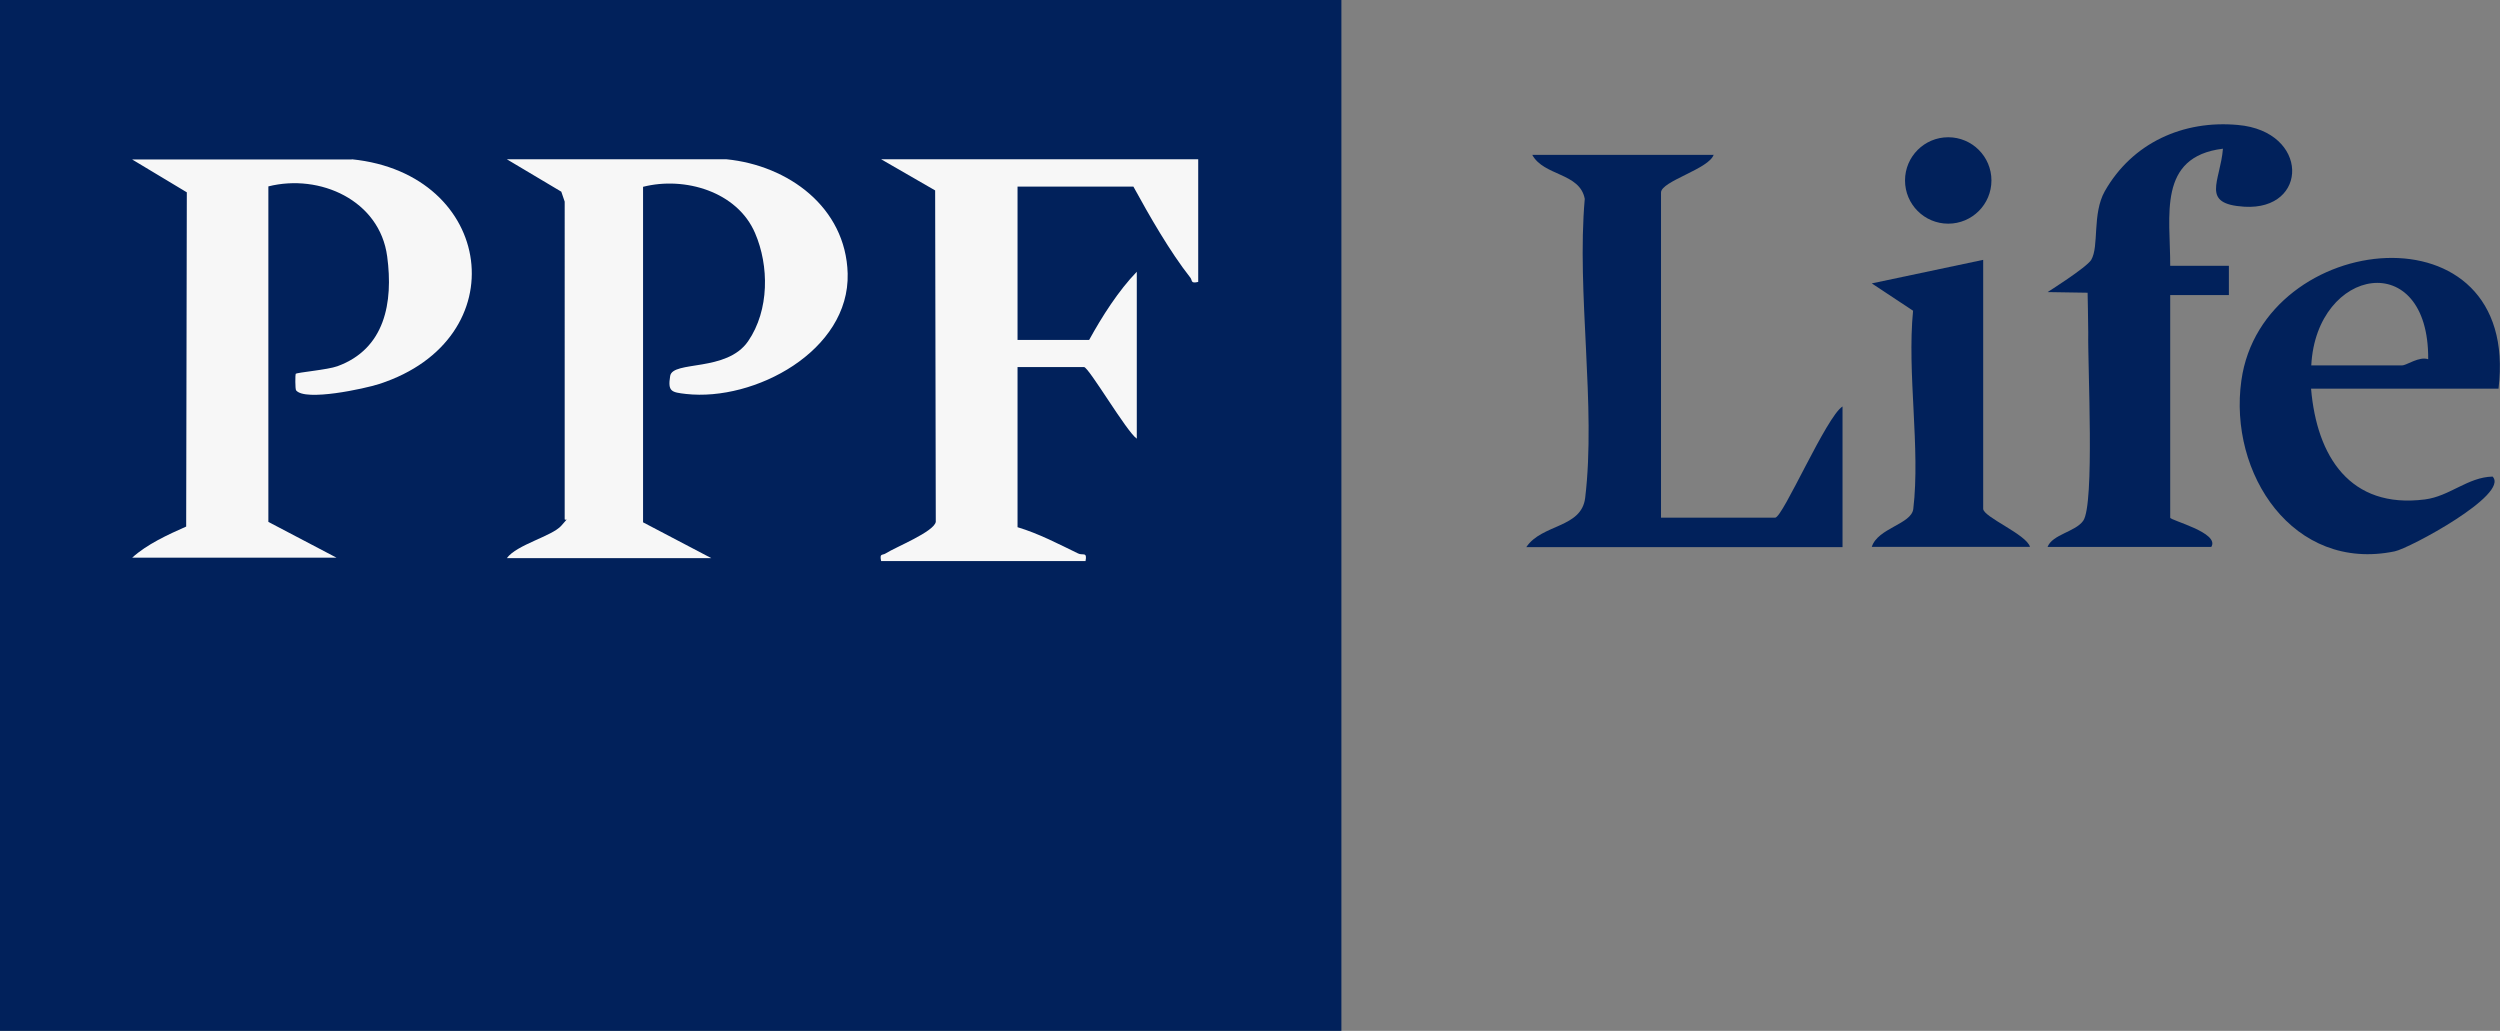
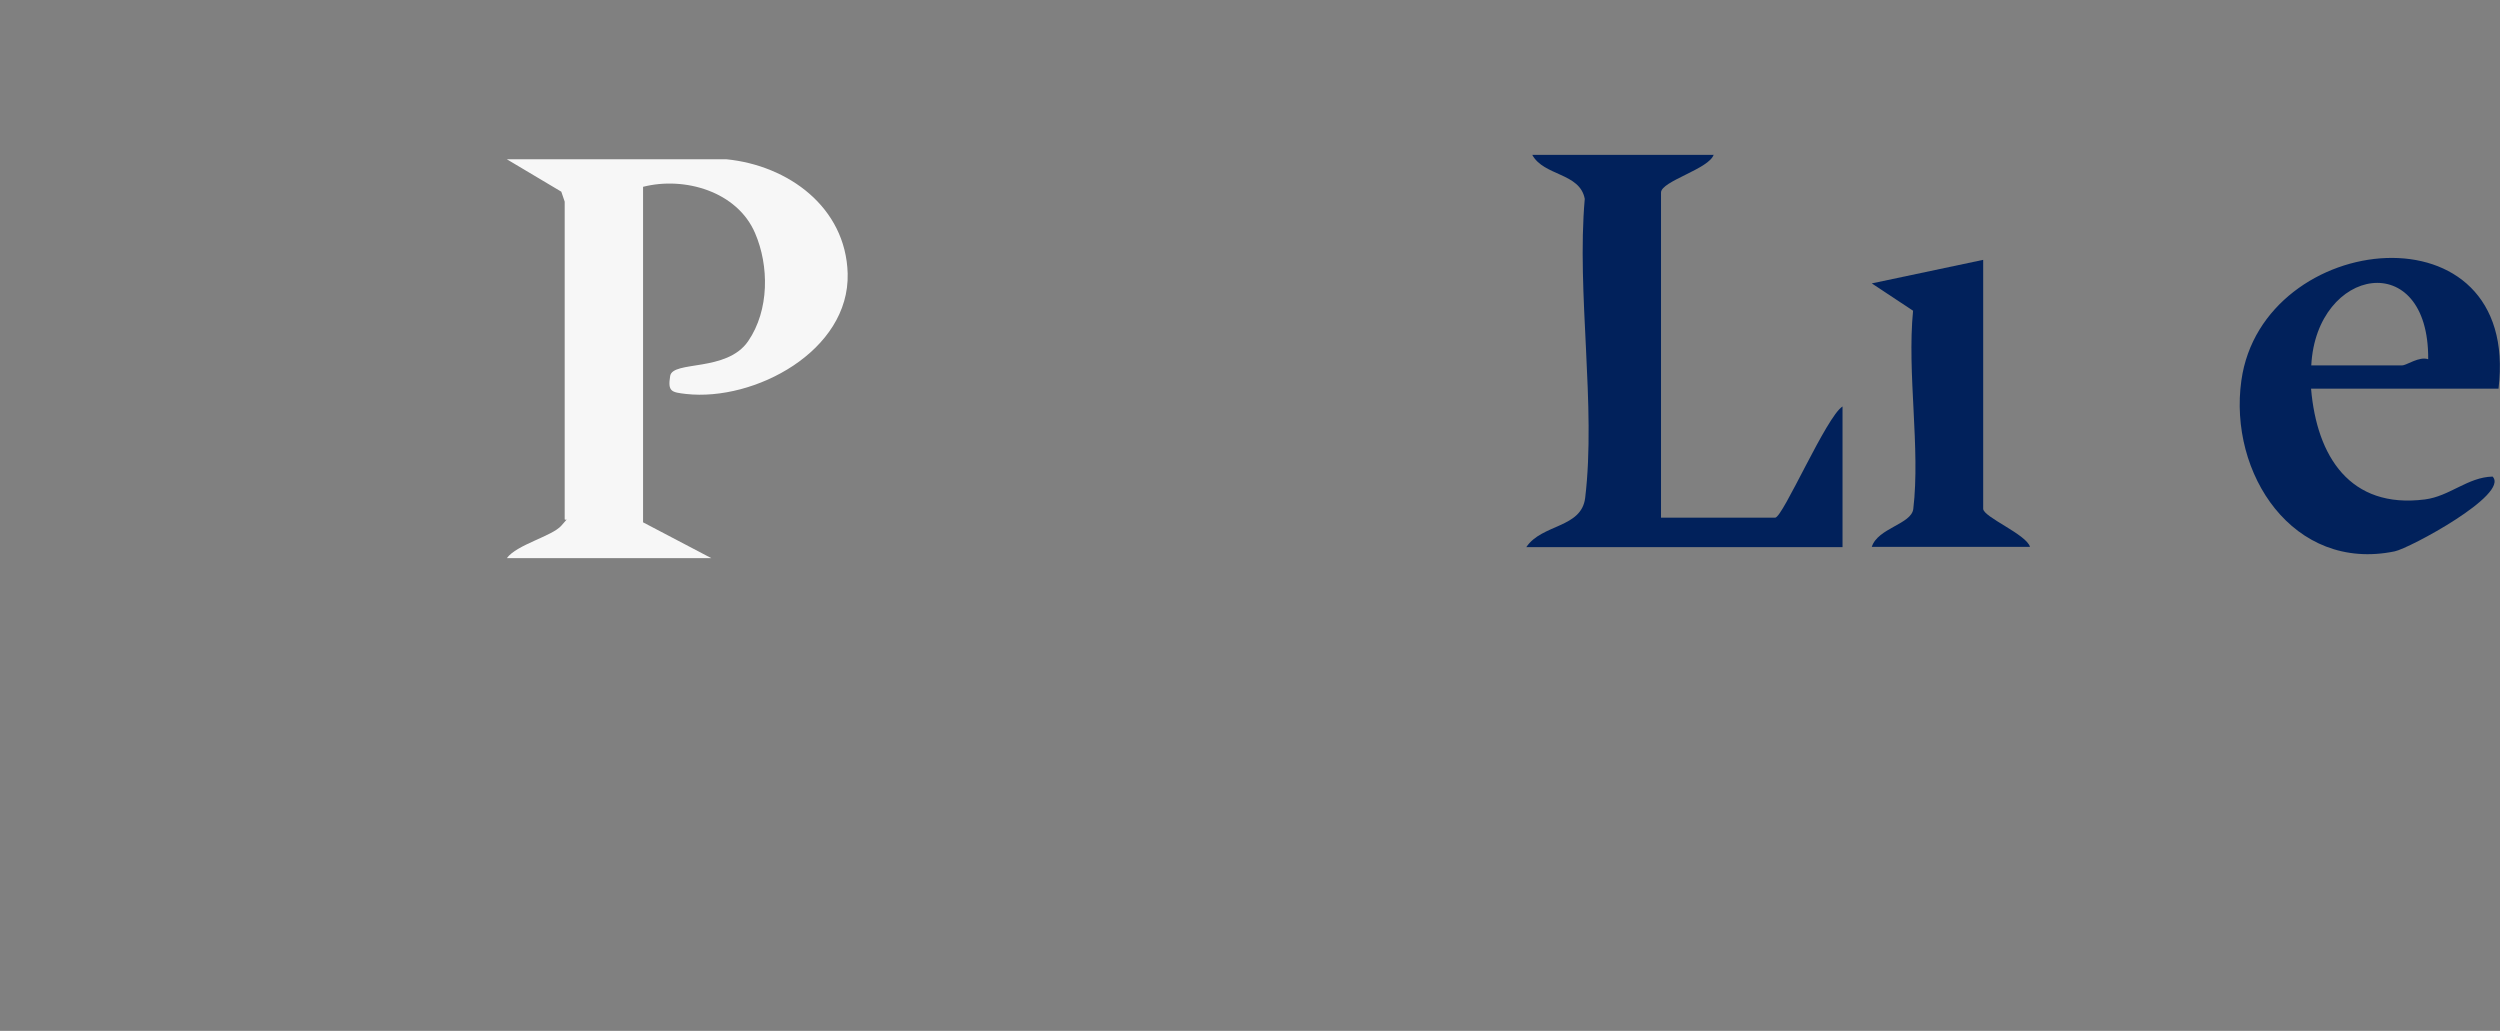
<svg xmlns="http://www.w3.org/2000/svg" id="_Слой_1" version="1.1" viewBox="0 0 1180.3 486.7">
  <rect x="0" y="0" width="1180.3" height="486.7" fill="#808080" stroke="none" />
  <defs>
    <style>
      .st0 {
        fill: #01215b;
      }

      .st1 {
        fill: #f7f7f7;
      }
    </style>
  </defs>
-   <rect class="st0" width="633.3" height="486.7" />
  <g>
    <g>
-       <path class="st1" d="M166.1,75.2c67.4,6.8,78.3,84.9,12.9,106.1-6.8,2.2-34.9,8.3-39.2,3-.5-.6-.4-7.6-.2-7.8.7-.7,15.1-1.9,19.7-3.6,22.5-8.2,26.4-30.1,23.5-51.8-3.5-26.6-31.9-39.2-56.1-33.1v158.4l32.2,16.9H62.4c6.9-6.3,16.9-10.9,25.5-14.7l.3-157.8-25.8-15.5h103.7Z" />
      <path class="st1" d="M343,75.2c29.1,2.9,56.3,22.6,57.2,53.9,1,36.6-44,60.5-76.3,56.9-6.9-.8-8.7-1.1-7.5-8.5s26.7-1.7,36.8-16.4,9.9-35.7,3.3-51c-8.4-19.7-33.3-26.9-52.9-21.9v158.4l32.2,16.9h-96.5c4.7-6.4,21.3-10.3,25.7-15.3s1.6-1.8,1.6-3.2V95.2c0,0-1.6-4.7-1.6-4.7l-25.7-15.3h103.7Z" />
-       <path class="st1" d="M565.7,75.2v57.9c-3.7.9-2.7-.7-3.7-2-9.7-12.3-19.4-29.3-26.9-43h-54.7v72.4h33.8c6.1-11.1,13.8-23.2,22.5-32.2v78.8c-4.7-3.1-22.7-33.8-24.9-33.8h-31.4v75.6c10,3,19.3,7.9,28.6,12.4,2.2,1.1,4.4-1,3.5,3.6h-96.5c-.8-3.8.5-2.6,2.1-3.6,4.9-3.1,22.8-10.2,23.7-14.9l-.3-156.5-25.5-14.7h149.5Z" />
    </g>
    <g>
      <path class="st0" d="M809.1,72.9c-1.9,6.8-24.9,12.6-24.9,18v153.5h53.9c3.6,0,24.2-47.8,31.8-52.5v66.4h-149.3c7.4-11,26.1-8.9,27.8-23.3,5.2-43.2-4.1-96.8-.2-141.1-2.3-12.4-19.3-10.7-24.8-20.8h85.7Z" />
-       <path class="st0" d="M966.7,258.2c2.3-5.9,13.1-7.1,16.8-12.3,5.5-7.6,2.1-73.3,2.4-88.8,0-4.4-.3-18.9-.3-18.9l-18.9-.3s18.4-11.6,20.6-15.2c3.8-6.4.4-21.7,6.4-32.4,13-22.9,37.1-33.7,62.9-31.3,33.7,3,33.5,40.4,3,38.6-20.9-1.3-11.4-11.7-10.1-27.4-31.1,3.8-24.8,31.8-24.9,55.3h27.7s0,13.8,0,13.8h-27.7s0,105.1,0,105.1c0,1.3,23.6,7.1,19.4,13.8h-77.4Z" />
      <path class="st0" d="M1179.6,183.5h-88.5c2.7,32,18.4,56.8,53.7,52.3,11.8-1.5,20.2-10.5,32-10.8,8.2,8.4-39.3,33.9-46.2,35.3-47.9,9.9-78.6-36.7-72.4-80.7,10-71.3,132-84.1,121.4,3.9ZM1091.2,172.5h42.9c2.1,0,8.1-4.4,12.3-2.9.4-53.1-52.8-43.6-55.2,2.9Z" />
      <path class="st0" d="M936.3,122.7v117.5c0,3.9,20.5,12.1,22.1,18h-74.7c2.8-8.9,18.7-10.7,19.6-17.9,3.4-28.7-3-64.1-.1-93.6l-19.5-12.9,52.5-11.1Z" />
-       <circle class="st0" cx="919.8" cy="85.2" r="20.4" />
    </g>
  </g>
</svg>